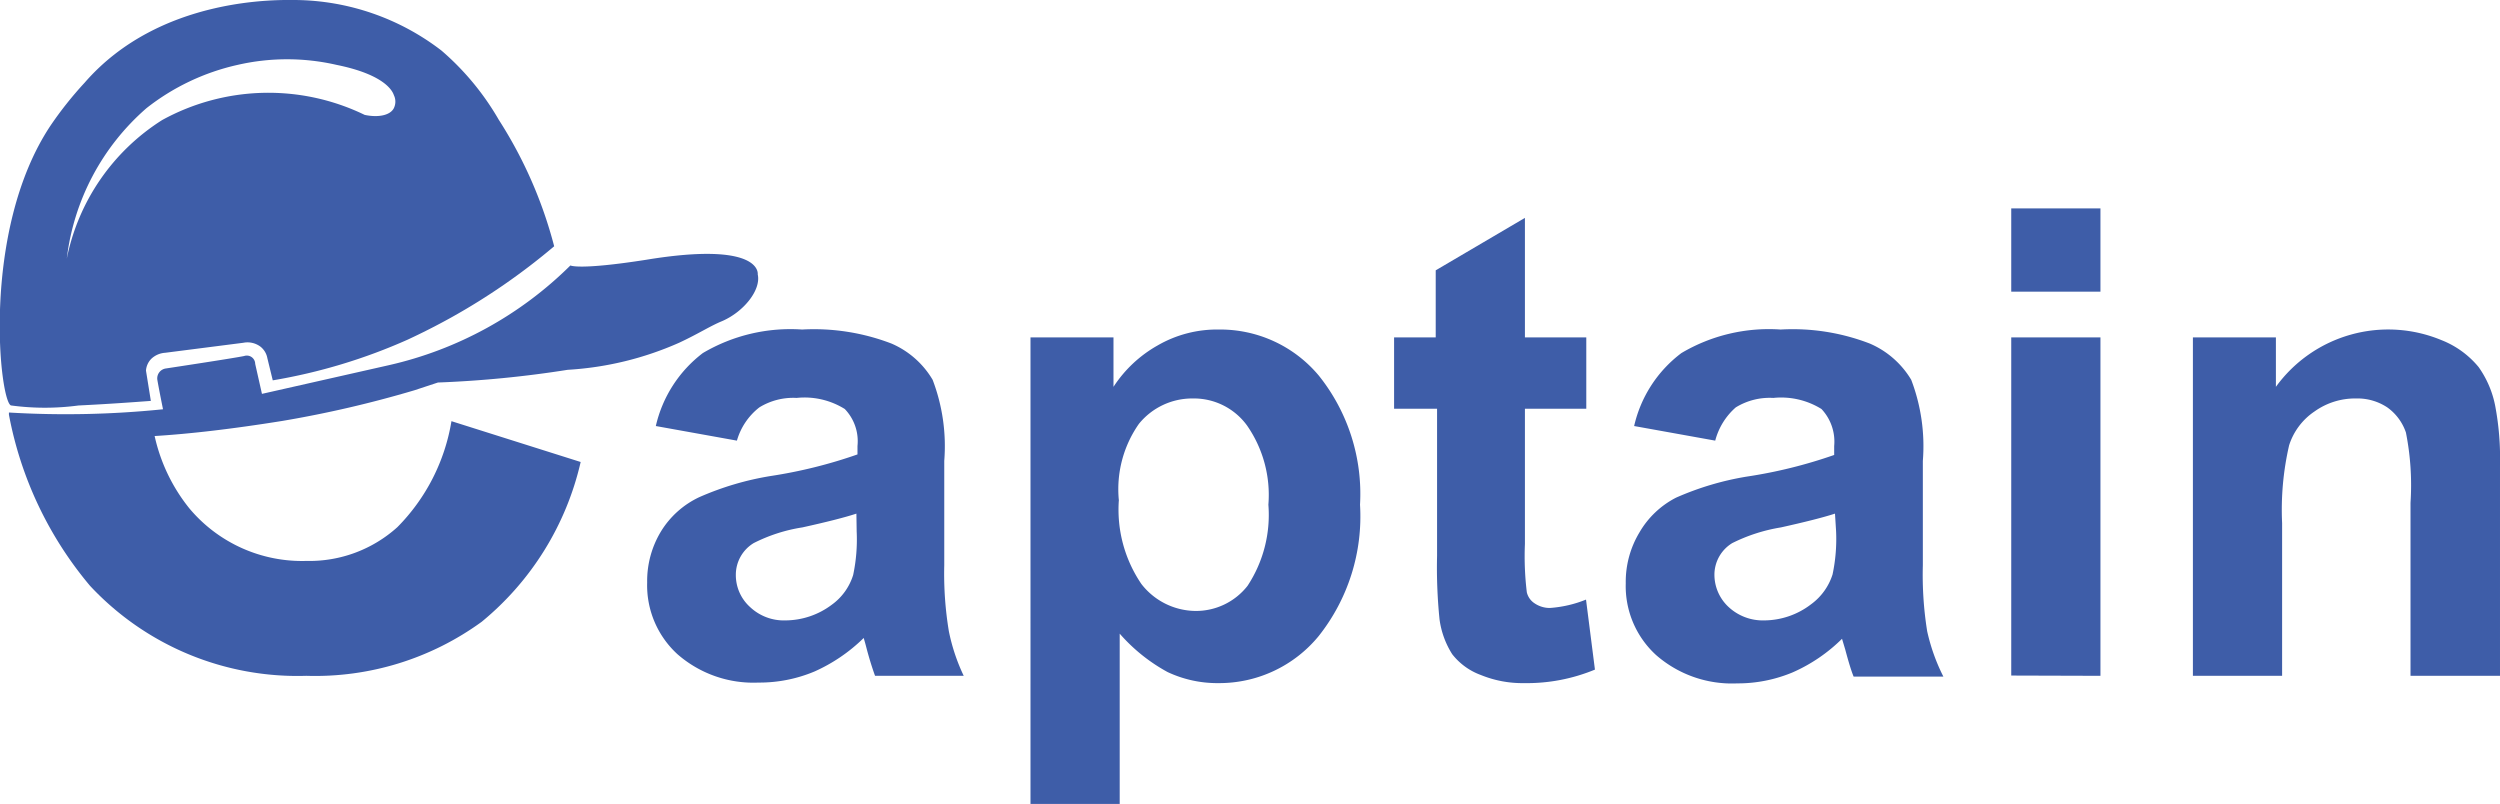
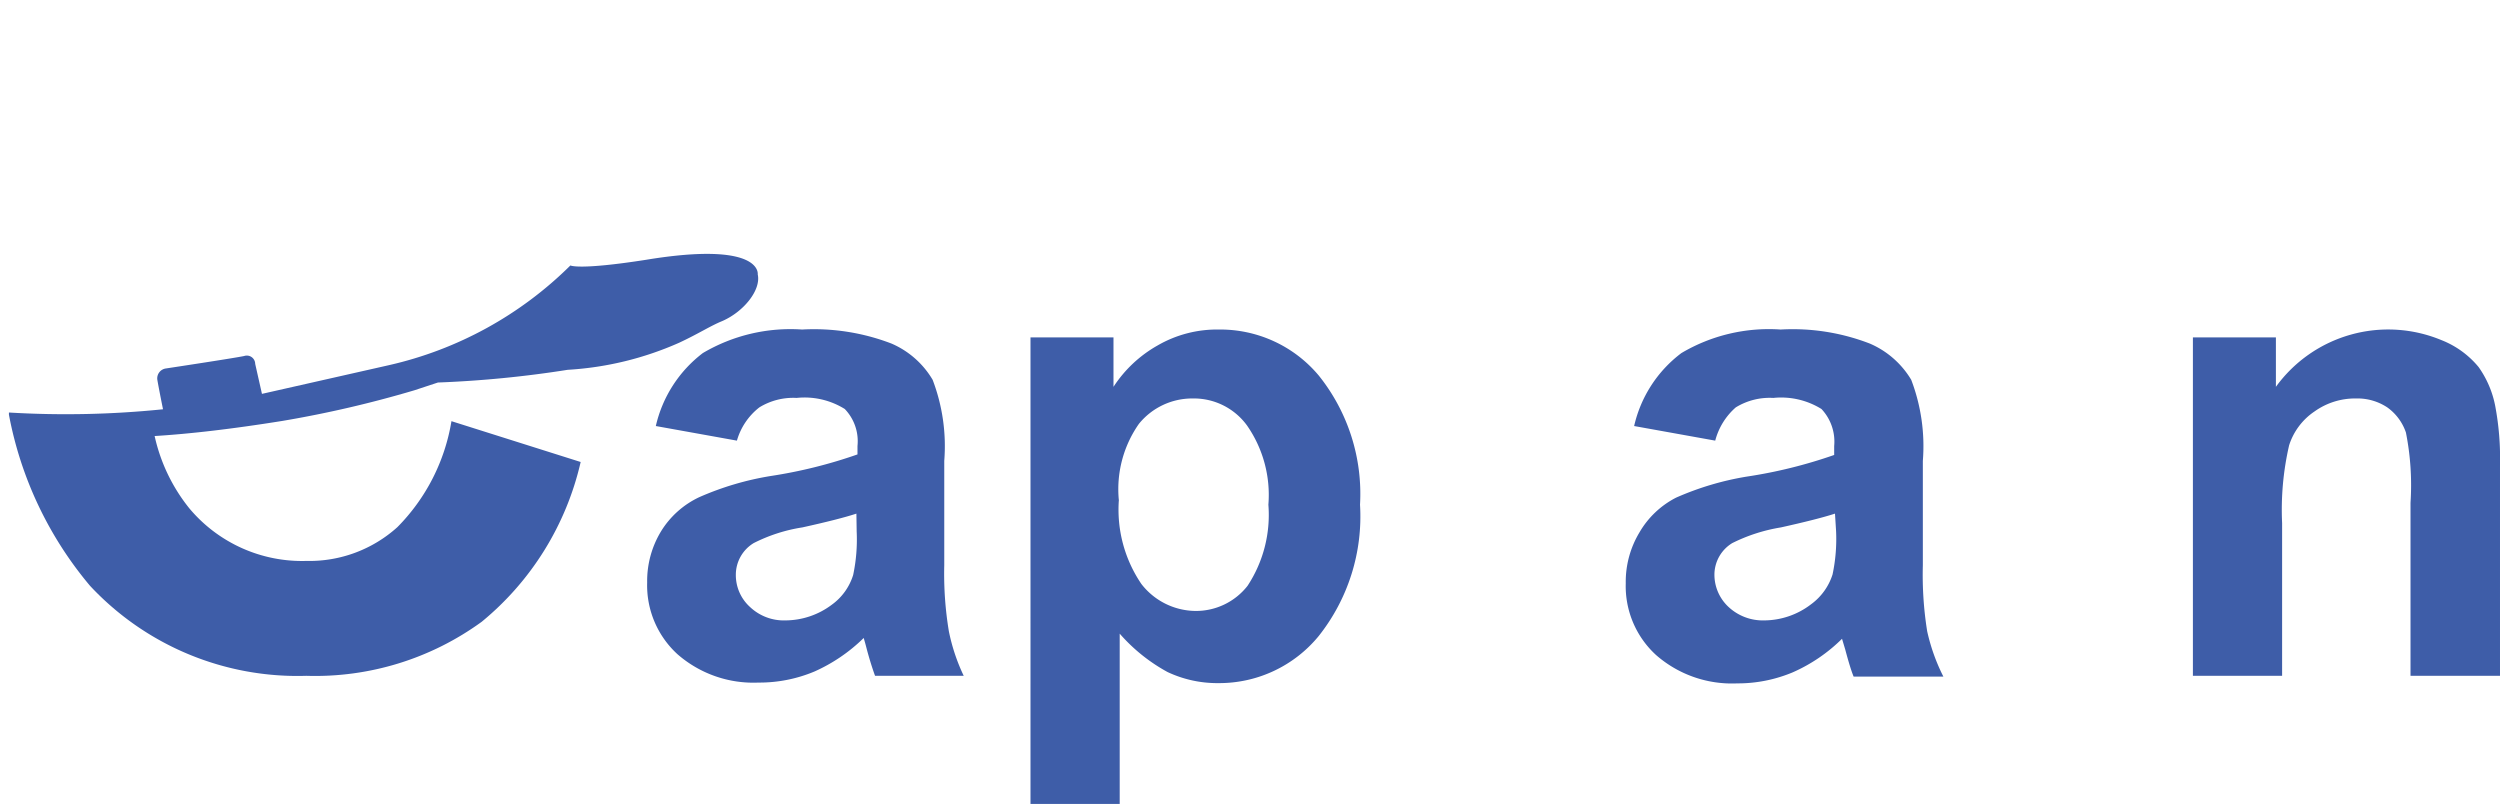
<svg xmlns="http://www.w3.org/2000/svg" width="32.62mm" height="10.49mm" viewBox="0 0 92.48 29.74">
  <path d="M27.26,16.3l-3-.54A4.71,4.71,0,0,1,26,13.06a6.37,6.37,0,0,1,3.67-.87,8,8,0,0,1,3.31.52,3.27,3.27,0,0,1,1.52,1.34,6.89,6.89,0,0,1,.43,3l0,3.86a13,13,0,0,0,.17,2.44A7.06,7.06,0,0,0,35.65,25H32.37c-.08-.22-.19-.55-.31-1-.05-.2-.09-.33-.11-.4a6.2,6.2,0,0,1-1.82,1.24,5.27,5.27,0,0,1-2.07.41,4.27,4.27,0,0,1-3-1.05,3.45,3.45,0,0,1-1.12-2.65,3.54,3.54,0,0,1,.51-1.89,3.31,3.31,0,0,1,1.42-1.27,10.88,10.88,0,0,1,2.63-.78,17.81,17.81,0,0,0,3.22-.8V16.5a1.72,1.72,0,0,0-.47-1.37,2.81,2.81,0,0,0-1.78-.41,2.39,2.39,0,0,0-1.38.35A2.39,2.39,0,0,0,27.26,16.3ZM31.68,19q-.64.21-2,.51a6,6,0,0,0-1.8.58,1.37,1.37,0,0,0-.66,1.17,1.59,1.59,0,0,0,.52,1.19,1.82,1.82,0,0,0,1.32.5,2.87,2.87,0,0,0,1.71-.58,2.13,2.13,0,0,0,.79-1.1,6.32,6.32,0,0,0,.13-1.61Z" fill="#3e5da8" />
  <path d="M38.12,12.48h3.07v1.83a4.7,4.7,0,0,1,1.63-1.53,4.39,4.39,0,0,1,2.27-.59,4.75,4.75,0,0,1,3.7,1.71,7,7,0,0,1,1.52,4.77,7.12,7.12,0,0,1-1.53,4.86,4.76,4.76,0,0,1-3.7,1.74,4.33,4.33,0,0,1-1.89-.41,6.43,6.43,0,0,1-1.77-1.42v6.3h-3.3Zm3.27,6a4.89,4.89,0,0,0,.83,3.12,2.56,2.56,0,0,0,2,1,2.42,2.42,0,0,0,1.93-.93,4.77,4.77,0,0,0,.77-3,4.5,4.5,0,0,0-.79-2.93,2.43,2.43,0,0,0-2-1,2.54,2.54,0,0,0-2,.94A4.21,4.21,0,0,0,41.39,18.52Z" fill="#3e5da8" />
-   <path d="M58.68,12.48v2.64H56.41v5a11.08,11.08,0,0,0,.07,1.79.67.67,0,0,0,.29.41,1,1,0,0,0,.56.17,4.35,4.35,0,0,0,1.34-.31L59,24.77a6.58,6.58,0,0,1-2.62.5,4.07,4.07,0,0,1-1.6-.3,2.38,2.38,0,0,1-1.06-.77,3.19,3.19,0,0,1-.47-1.3,19,19,0,0,1-.09-2.34V15.12H51.57V12.48h1.54V10l3.3-1.94v4.42Z" fill="#3e5da8" />
  <path d="M63.45,16.3l-3-.54a4.67,4.67,0,0,1,1.75-2.7,6.35,6.35,0,0,1,3.67-.87,7.91,7.91,0,0,1,3.3.52,3.3,3.3,0,0,1,1.53,1.34,6.89,6.89,0,0,1,.43,3l0,3.86a13.18,13.18,0,0,0,.16,2.44,7.11,7.11,0,0,0,.6,1.68H68.57c-.09-.22-.19-.55-.31-1l-.12-.4a6.07,6.07,0,0,1-1.82,1.24,5.26,5.26,0,0,1-2.06.41,4.26,4.26,0,0,1-3-1.05,3.45,3.45,0,0,1-1.12-2.65,3.54,3.54,0,0,1,.51-1.89A3.31,3.31,0,0,1,62,18.41a10.78,10.78,0,0,1,2.62-.78,17.75,17.75,0,0,0,3.23-.8V16.5a1.76,1.76,0,0,0-.47-1.37,2.83,2.83,0,0,0-1.78-.41,2.4,2.4,0,0,0-1.39.35A2.46,2.46,0,0,0,63.45,16.3ZM67.88,19c-.43.14-1.1.31-2,.51a6.27,6.27,0,0,0-1.8.58,1.37,1.37,0,0,0-.66,1.17,1.63,1.63,0,0,0,.52,1.19,1.86,1.86,0,0,0,1.33.5A2.87,2.87,0,0,0,67,22.35a2.18,2.18,0,0,0,.79-1.1,6.32,6.32,0,0,0,.13-1.61Z" fill="#3e5da8" />
-   <path d="M74.4,10.79V7.71h3.3v3.08Zm0,14.2V12.48h3.3V25Z" fill="#3e5da8" />
  <path d="M92.48,25H89.17V18.6A10,10,0,0,0,89,16a1.88,1.88,0,0,0-.69-.93,2,2,0,0,0-1.16-.33,2.58,2.58,0,0,0-1.53.48,2.38,2.38,0,0,0-.94,1.25,10.61,10.61,0,0,0-.26,2.88V25h-3.3V12.48h3.07v1.83a5.13,5.13,0,0,1,6.12-1.73,3.38,3.38,0,0,1,1.38,1A3.7,3.7,0,0,1,92.3,15a10.47,10.47,0,0,1,.18,2.22Z" fill="#3e5da8" />
  <path d="M26.71,11.88c-.44.18-.88.47-1.59.8a11.86,11.86,0,0,1-4.12,1,40.44,40.44,0,0,1-4.8.47l-.88.29a41.24,41.24,0,0,1-4.87,1.13c-1.87.3-3.43.48-4.73.56A6.5,6.5,0,0,0,7,18.8a5.44,5.44,0,0,0,4.34,1.95,4.86,4.86,0,0,0,3.36-1.25,7.23,7.23,0,0,0,2-3.92l4.78,1.51A10.75,10.75,0,0,1,17.82,23,10.47,10.47,0,0,1,11.33,25a10.49,10.49,0,0,1-8-3.33,13.77,13.77,0,0,1-3-6.33l0-.08a35.37,35.37,0,0,0,5.7-.12s-.15-.74-.21-1.09a.37.37,0,0,1,.32-.42s2.51-.38,2.89-.46a.31.31,0,0,1,.41.29l.25,1.11,4.69-1.06A13.89,13.89,0,0,0,21.1,9.82s.31.18,2.8-.21c4.32-.71,4.13.54,4.13.54C28.16,10.72,27.52,11.53,26.71,11.88Z" fill="#3e5da8" />
-   <path d="M18.45,4.43a9.88,9.88,0,0,0-2.12-2.56A9,9,0,0,0,10.91,0c-.58,0-5-.14-7.78,3.06A13.56,13.56,0,0,0,1.88,4.63C-.75,8.56,0,15,.42,15A9.37,9.37,0,0,0,2.9,15c1.21-.06,2-.12,2.68-.17L5.4,13.71a.69.69,0,0,1,.2-.44.82.82,0,0,1,.51-.22L9,12.68a.8.8,0,0,1,.63.14.7.7,0,0,1,.26.43l.2.82a20.67,20.67,0,0,0,5-1.51c.17-.08.8-.37,1.61-.82a23.87,23.87,0,0,0,3.8-2.63A16.19,16.19,0,0,0,18.45,4.43ZM14.57,4c-.13.26-.56.36-1.08.25A8.16,8.16,0,0,0,6,4.44,7.91,7.91,0,0,0,2.47,9.57,8.75,8.75,0,0,1,5.42,4,8.42,8.42,0,0,1,8.79,2.4a8.19,8.19,0,0,1,3.66,0c1.83.37,2.08,1,2.12,1.12A.55.55,0,0,1,14.57,4Z" fill="#3e5da8" />
</svg>